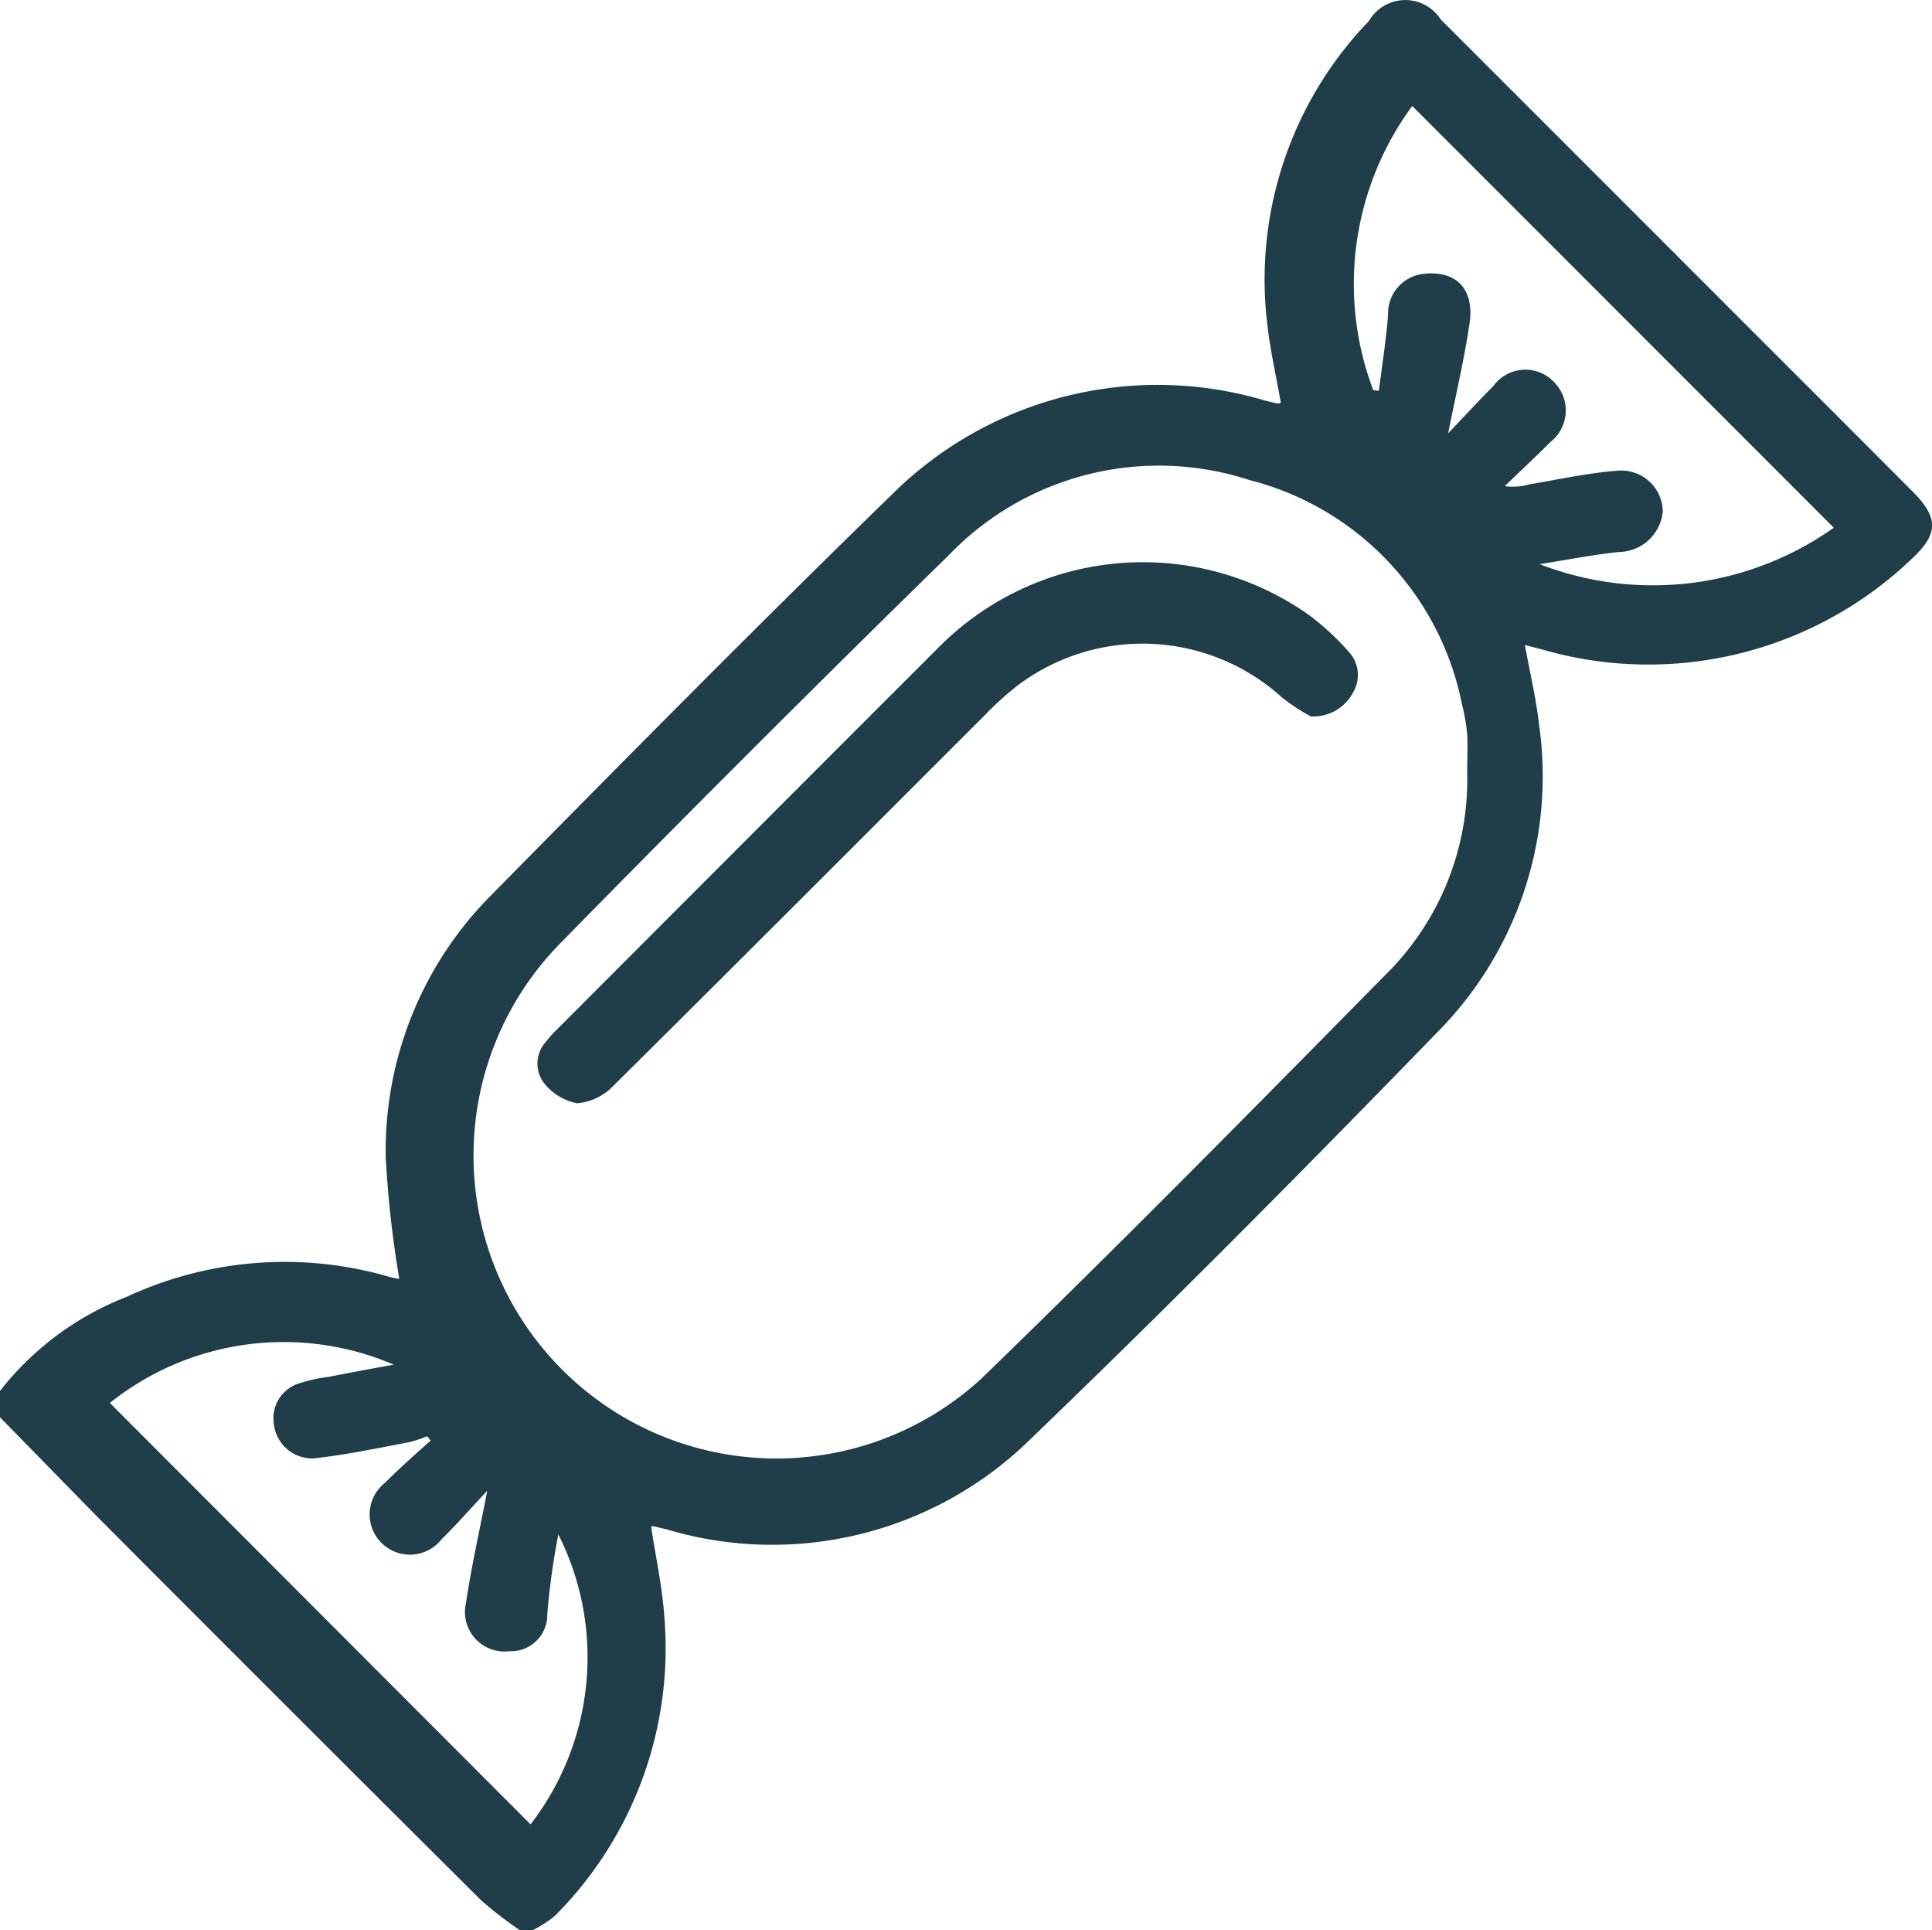
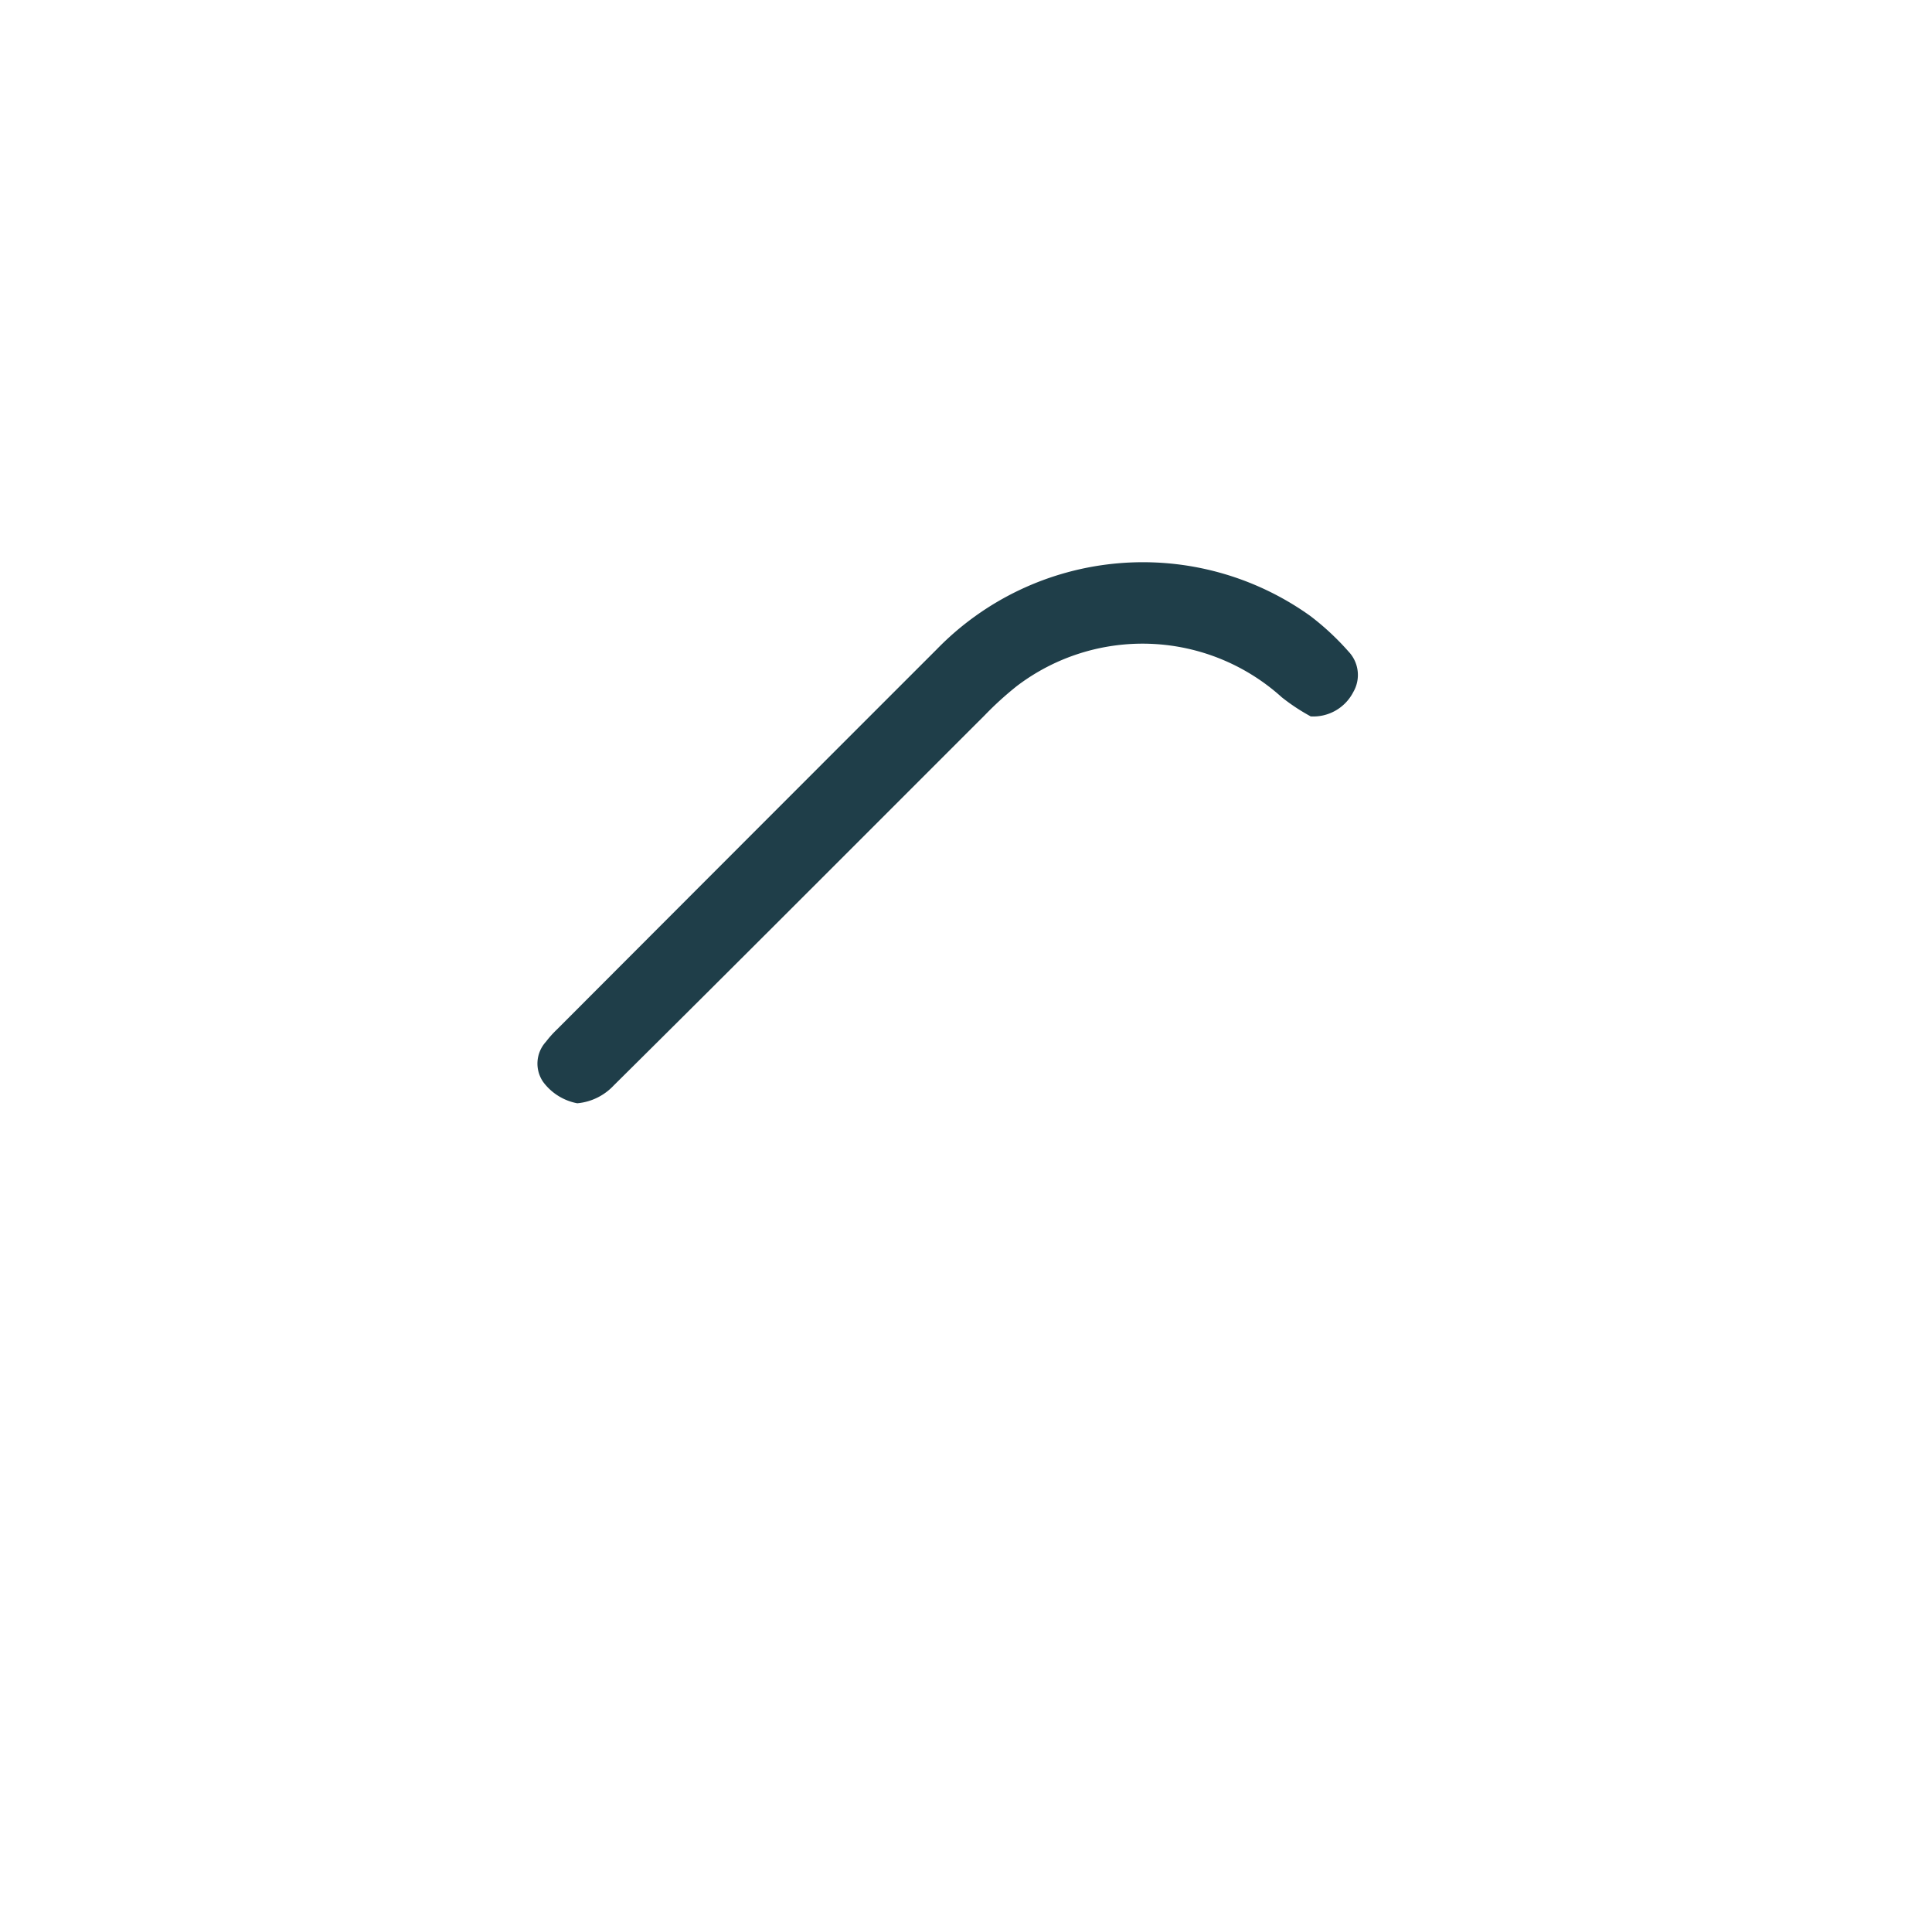
<svg xmlns="http://www.w3.org/2000/svg" id="Grupo_631" data-name="Grupo 631" width="31.834" height="31.802" viewBox="0 0 31.834 31.802">
  <defs>
    <clipPath id="clip-path">
      <rect id="Rectángulo_705" data-name="Rectángulo 705" width="31.834" height="31.802" fill="#1f3e49" />
    </clipPath>
  </defs>
  <g id="Grupo_632" data-name="Grupo 632" transform="translate(0 0)" clip-path="url(#clip-path)">
-     <path id="Trazado_2140" data-name="Trazado 2140" d="M0,22.915a4.906,4.906,0,0,1,2.091-1.552,6.173,6.173,0,0,1,4.327-.327c.066.019.135.028.161.033a17.839,17.839,0,0,1-.223-1.994,5.966,5.966,0,0,1,1.754-4.344c2.174-2.206,4.351-4.41,6.571-6.569A6.208,6.208,0,0,1,20.848,6.6c.071.017.14.035.211.048.016,0,.036-.011.045-.014-.076-.436-.176-.867-.223-1.3A6.131,6.131,0,0,1,22.556.346.693.693,0,0,1,23.739.32q2.769,2.768,5.537,5.537Q30.4,6.979,31.517,8.1c.428.429.427.7-.026,1.116A6.281,6.281,0,0,1,25.411,10.7c-.088-.022-.177-.046-.285-.074.081.448.184.876.233,1.31A5.989,5.989,0,0,1,23.689,17c-2.2,2.267-4.425,4.512-6.7,6.7A6.073,6.073,0,0,1,11,25.2c-.08-.019-.16-.04-.24-.057a.04.04,0,0,0-.031.01c.074.492.181.975.216,1.465a6.238,6.238,0,0,1-1.8,4.943,1.978,1.978,0,0,1-.384.246H8.577a6.47,6.47,0,0,1-.649-.5q-3.147-3.131-6.282-6.276C1.093,24.469.548,23.907,0,23.35v-.435m24.175-10.2c0-.207.011-.414,0-.62a3.086,3.086,0,0,0-.085-.488,4.77,4.77,0,0,0-3.508-3.7,4.8,4.8,0,0,0-4.951,1.242Q12.409,12.3,9.256,15.516a4.991,4.991,0,0,0,6.91,7.2c2.246-2.175,4.44-4.4,6.635-6.629a4.52,4.52,0,0,0,1.374-3.378M22.627,6.428l.093.009c.052-.416.119-.832.152-1.25a.654.654,0,0,1,.558-.672c.551-.074.869.233.784.813s-.227,1.179-.352,1.81c.257-.27.495-.529.744-.777A.65.65,0,0,1,25.612,6.3a.662.662,0,0,1-.07.986c-.243.246-.5.482-.747.723a.967.967,0,0,0,.4-.029c.486-.081.972-.188,1.462-.226a.684.684,0,0,1,.741.672.736.736,0,0,1-.721.668c-.409.041-.816.123-1.308.2a5.158,5.158,0,0,0,4.847-.6L23.27,1.746a4.945,4.945,0,0,0-.643,4.681M8.025,24.563c-.264.282-.5.551-.753.8a.663.663,0,1,1-.934-.93c.244-.243.5-.471.758-.7-.019-.024-.039-.048-.059-.071a2.121,2.121,0,0,1-.285.095c-.526.1-1.05.211-1.58.269a.636.636,0,0,1-.657-.545.606.606,0,0,1,.37-.676,2.552,2.552,0,0,1,.538-.123c.338-.067.677-.13,1.065-.2a4.594,4.594,0,0,0-4.678.631l6.932,6.942A4.5,4.5,0,0,0,9.2,25.279a11.976,11.976,0,0,0-.182,1.305.6.6,0,0,1-.627.619.651.651,0,0,1-.713-.794c.089-.6.223-1.19.35-1.846" transform="translate(0 0)" fill="#1f3e49" />
    <path id="Trazado_2141" data-name="Trazado 2141" d="M24.156,14.482a3.275,3.275,0,0,1-.472-.312,3.421,3.421,0,0,0-4.367-.185,5.421,5.421,0,0,0-.528.48c-2.037,2.034-4.069,4.074-6.114,6.1a.938.938,0,0,1-.6.293.909.909,0,0,1-.561-.35.532.532,0,0,1,.044-.663,1.754,1.754,0,0,1,.187-.208Q14.87,16.506,18,13.377a4.739,4.739,0,0,1,6.151-.549,4.349,4.349,0,0,1,.634.59.56.56,0,0,1,.076.666.74.74,0,0,1-.707.4" transform="translate(-2.563 -2.682)" fill="#1f3e49" />
  </g>
</svg>